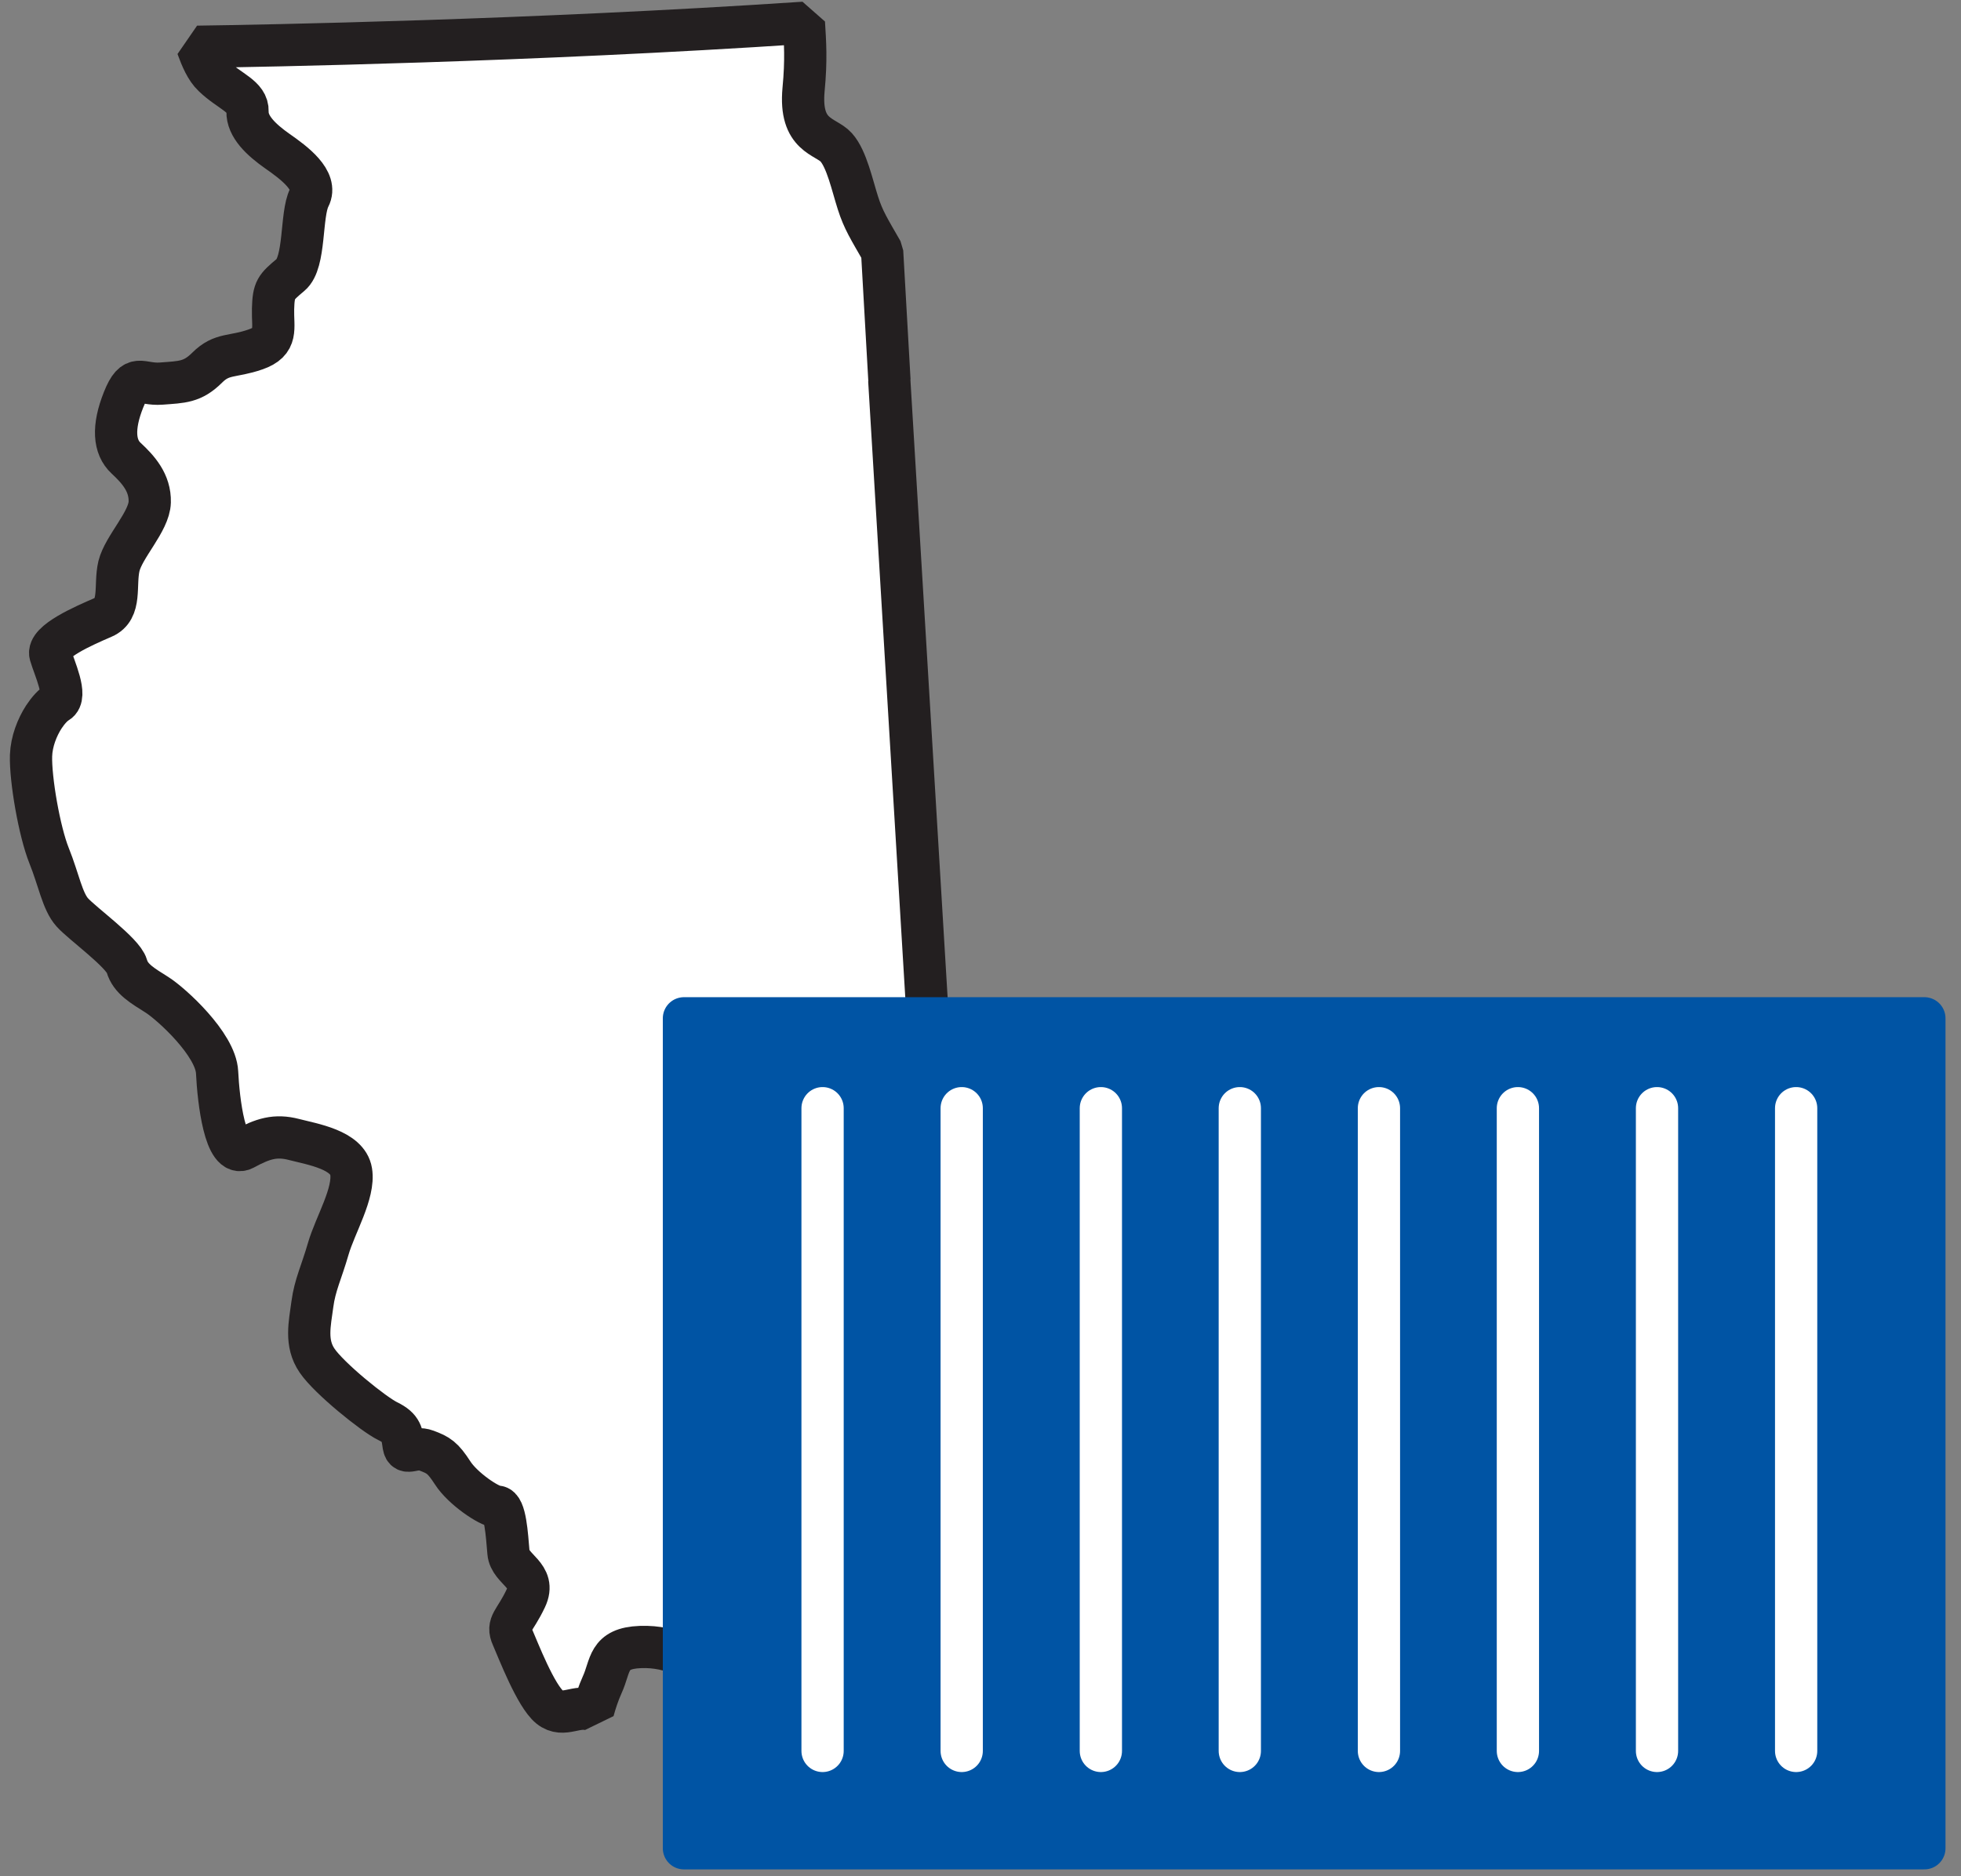
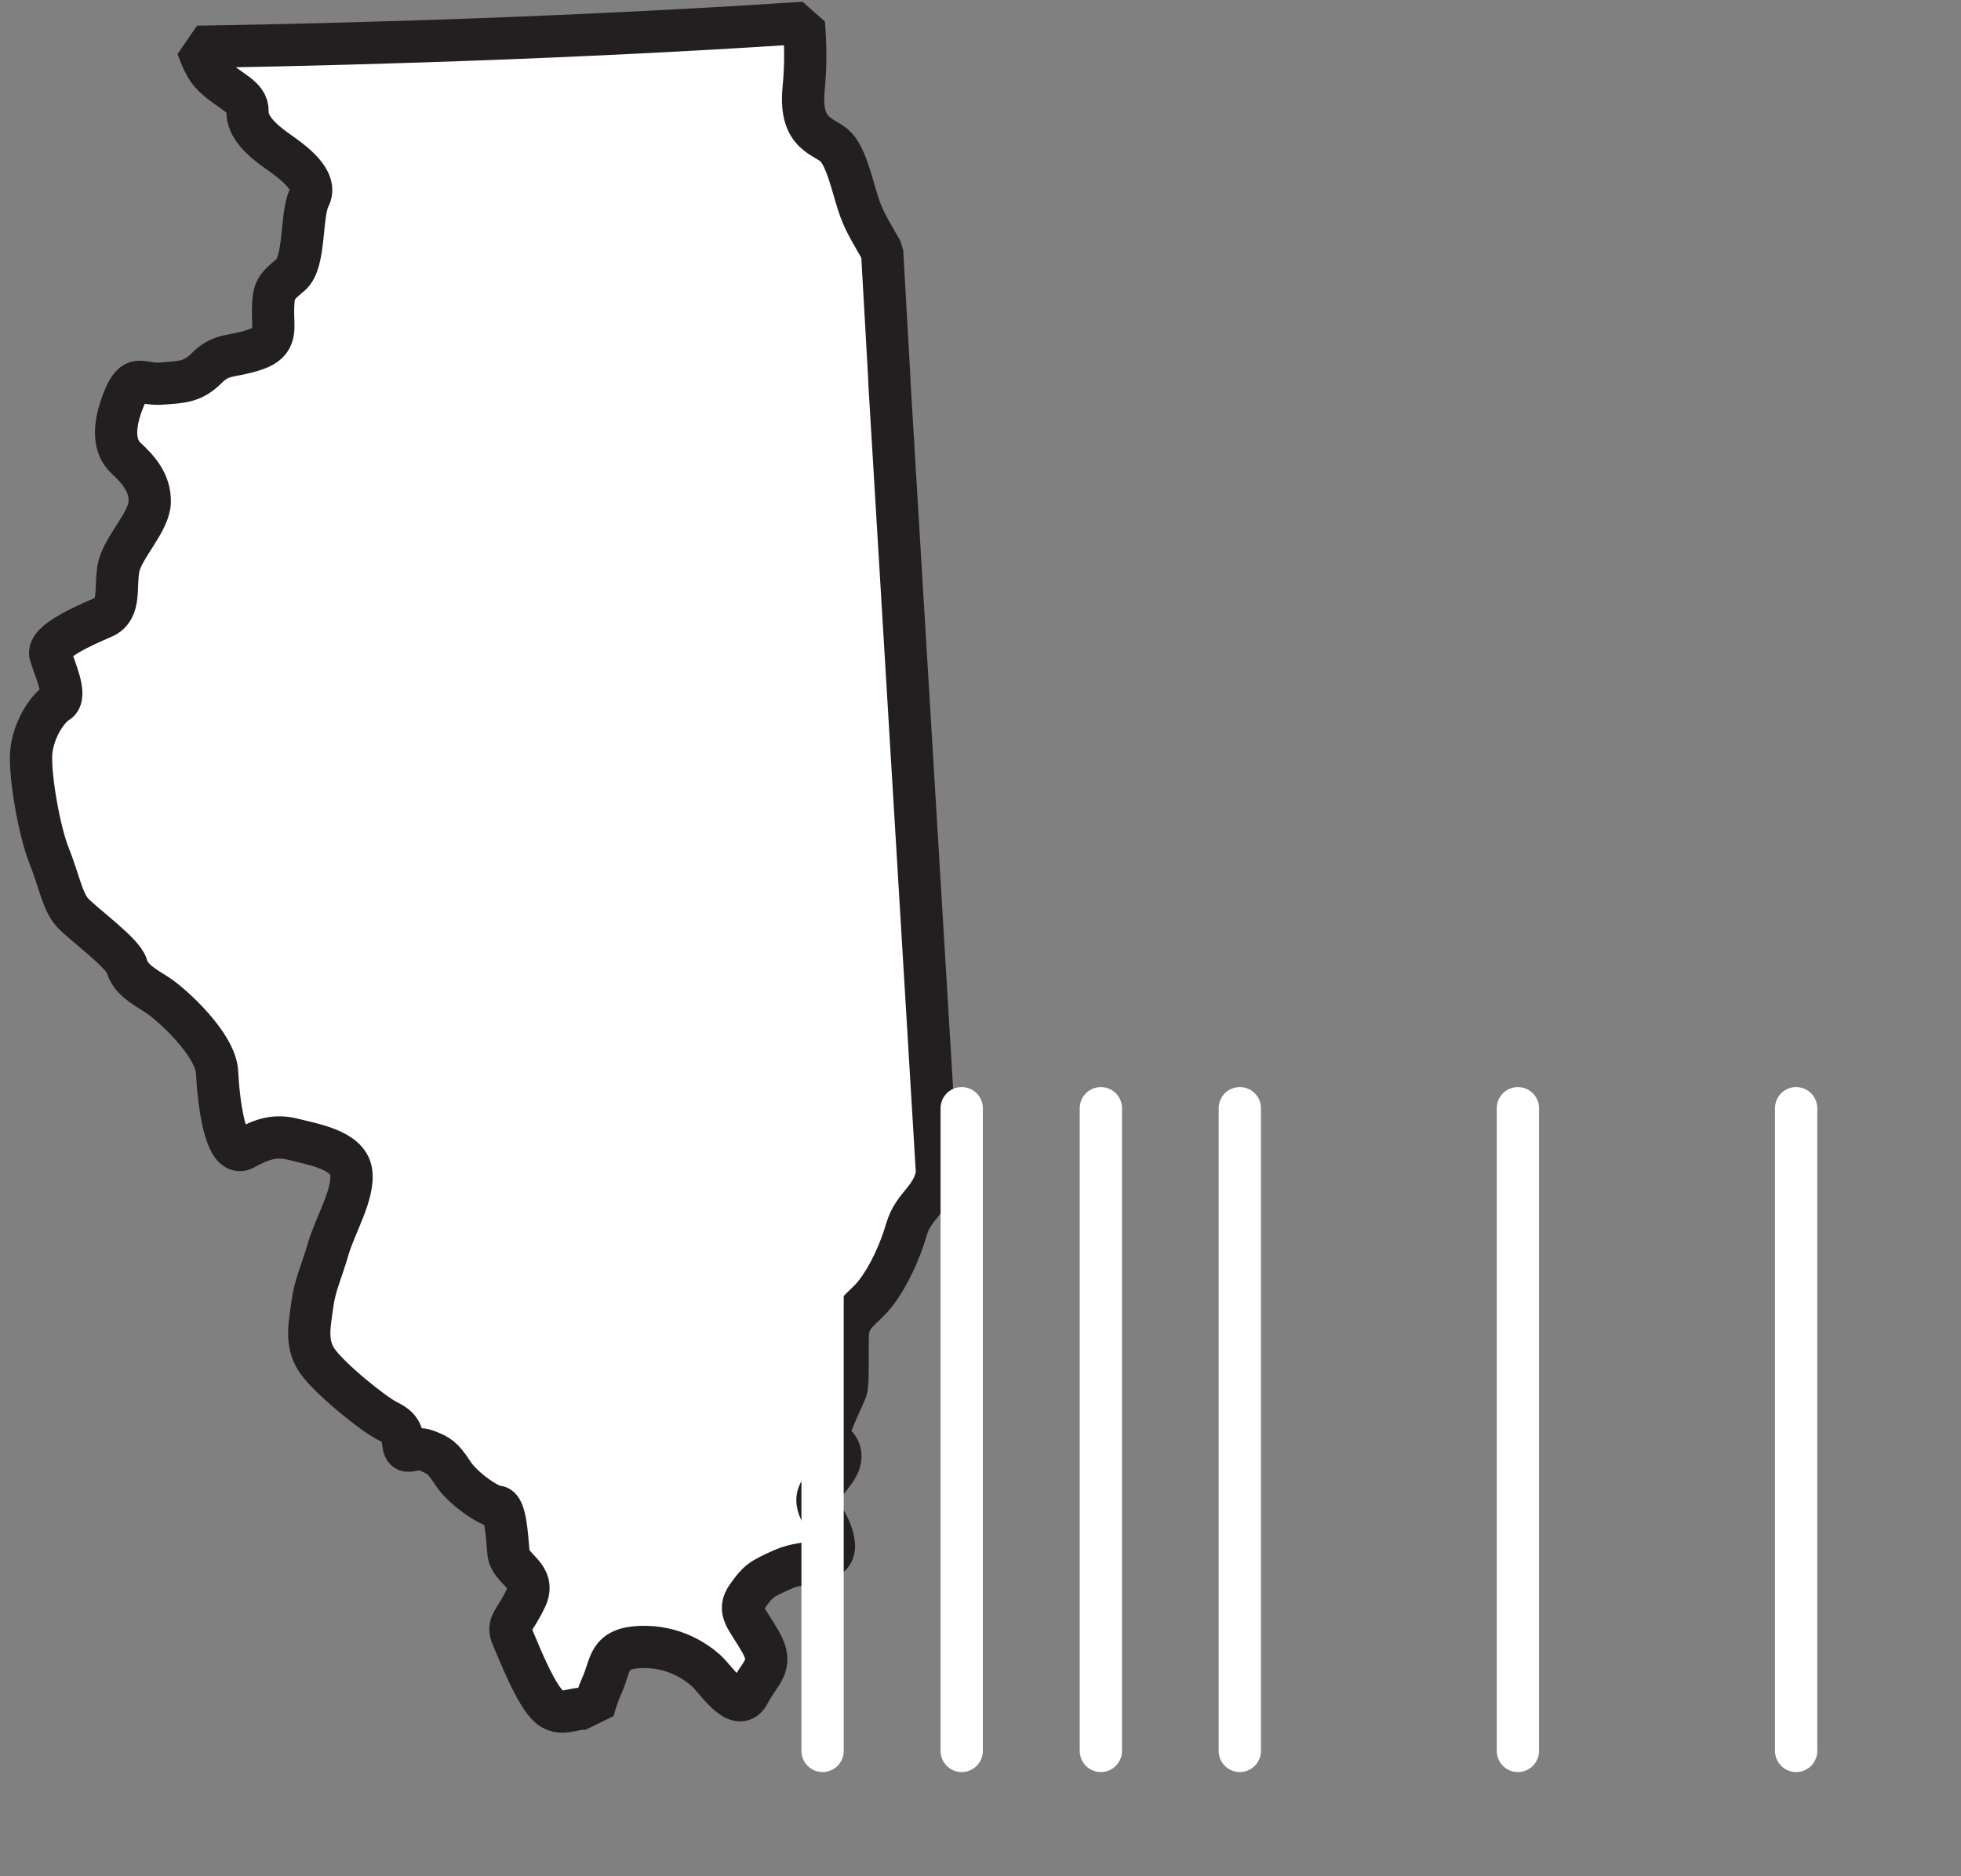
<svg xmlns="http://www.w3.org/2000/svg" width="116" height="111" viewBox="0 0 116 111" fill="none">
  <rect x="0" y="0" width="116" height="111" fill="#808080" stroke="none" />
  <path d="M52.614 22.516C52.443 19.489 52.292 16.83 52.181 14.885C51.406 13.53 51.074 13.025 50.752 12.016C50.41 10.955 50.088 9.41 49.464 8.716C48.841 8.022 47.281 8.075 47.533 5.3C47.704 3.524 47.623 2.494 47.553 1.349C31.365 2.431 15.458 2.715 11.675 2.767C11.917 3.43 12.188 4.081 12.621 4.491C13.577 5.416 14.673 5.7 14.643 6.593C14.613 7.486 15.458 8.275 16.414 8.947C17.38 9.62 18.819 10.681 18.295 11.69C17.782 12.699 18.074 15.527 17.189 16.262C16.313 16.998 16.183 17.124 16.152 18.28C16.122 19.426 16.464 20.214 15.106 20.676C13.748 21.149 13.134 20.876 12.259 21.748C11.383 22.621 10.77 22.6 9.542 22.694C8.315 22.789 7.963 22.011 7.309 23.651C6.655 25.29 6.745 26.446 7.46 27.108C8.174 27.771 8.888 28.559 8.858 29.704C8.828 30.85 7.319 32.342 7.037 33.488C6.765 34.634 7.208 36.052 6.101 36.525C4.985 37.009 2.761 37.965 2.982 38.732C3.204 39.51 4.019 41.192 3.395 41.56C3.143 41.707 2.852 42.022 2.59 42.421C2.198 43.031 1.866 43.861 1.836 44.702C1.795 46.11 2.329 49.19 2.902 50.619C3.475 52.038 3.687 53.331 4.28 53.982C4.874 54.644 7.279 56.368 7.5 57.146C7.721 57.923 8.446 58.323 9.291 58.859C10.136 59.395 12.762 61.781 12.842 63.441C12.923 65.102 13.315 68.57 14.432 67.971C15.549 67.362 16.293 67.13 17.39 67.414C18.486 67.698 20.559 68.024 20.77 69.306C20.982 70.588 19.825 72.48 19.422 73.867C19.02 75.265 18.627 76.022 18.477 77.167C18.326 78.313 18.044 79.458 18.758 80.499C19.462 81.539 22.098 83.673 22.944 84.083C23.789 84.493 23.779 84.882 23.879 85.523C23.99 86.164 24.493 85.544 25.217 85.817C25.942 86.09 26.183 86.227 26.777 87.141C27.36 88.055 28.93 89.127 29.413 89.138C29.896 89.148 29.986 90.82 30.077 91.85C30.167 92.879 31.757 93.184 31.103 94.561C30.449 95.948 29.956 96.064 30.308 96.842C30.65 97.62 31.687 100.331 32.522 101.004C33.357 101.666 34.121 100.794 35.087 101.203C35.218 100.72 35.399 100.173 35.62 99.68C36.144 98.544 35.922 97.514 37.884 97.441C39.846 97.367 41.164 98.303 41.768 98.839C42.361 99.364 43.659 101.456 44.303 100.194C44.947 98.933 45.812 98.576 44.997 97.147C44.182 95.717 43.579 95.318 44.212 94.435C44.846 93.552 44.977 93.437 46.336 92.838C47.694 92.238 49.525 92.68 49.313 91.261C49.102 89.853 47.905 89.169 48.539 88.171C48.992 87.467 49.414 87.078 49.605 86.637C49.686 86.448 49.736 86.258 49.706 86.027C49.605 85.26 48.74 85.365 49.142 84.346C49.535 83.337 49.927 82.58 50.058 82.201C50.189 81.823 50.108 80.289 50.149 79.007C50.189 77.724 51.044 77.493 51.809 76.495C52.573 75.496 53.217 74.109 53.63 72.711C54.032 71.313 55.149 70.966 55.431 69.442L52.603 22.484L52.614 22.516Z" fill="white" stroke="#231F20" stroke-width="2.5" stroke-miterlimit="1" />
-   <path d="M113.833 60.246H40.458V109.348H113.833V60.246Z" fill="#0054A4" stroke="#0054A4" stroke-width="2.5" stroke-linecap="round" stroke-linejoin="round" />
  <path d="M48.658 65.564V103.589" stroke="white" stroke-width="2.5" stroke-linecap="round" stroke-linejoin="round" />
  <path d="M56.888 65.564V103.589" stroke="white" stroke-width="2.5" stroke-linecap="round" stroke-linejoin="round" />
  <path d="M65.12 65.564V103.589" stroke="white" stroke-width="2.5" stroke-linecap="round" stroke-linejoin="round" />
  <path d="M73.339 65.564V103.589" stroke="white" stroke-width="2.5" stroke-linecap="round" stroke-linejoin="round" />
-   <path d="M81.569 65.564V103.589" stroke="white" stroke-width="2.5" stroke-linecap="round" stroke-linejoin="round" />
  <path d="M89.789 65.564V103.589" stroke="white" stroke-width="2.5" stroke-linecap="round" stroke-linejoin="round" />
-   <path d="M98.018 65.564V103.589" stroke="white" stroke-width="2.5" stroke-linecap="round" stroke-linejoin="round" />
  <path d="M106.248 65.564V103.589" stroke="white" stroke-width="2.5" stroke-linecap="round" stroke-linejoin="round" />
</svg>